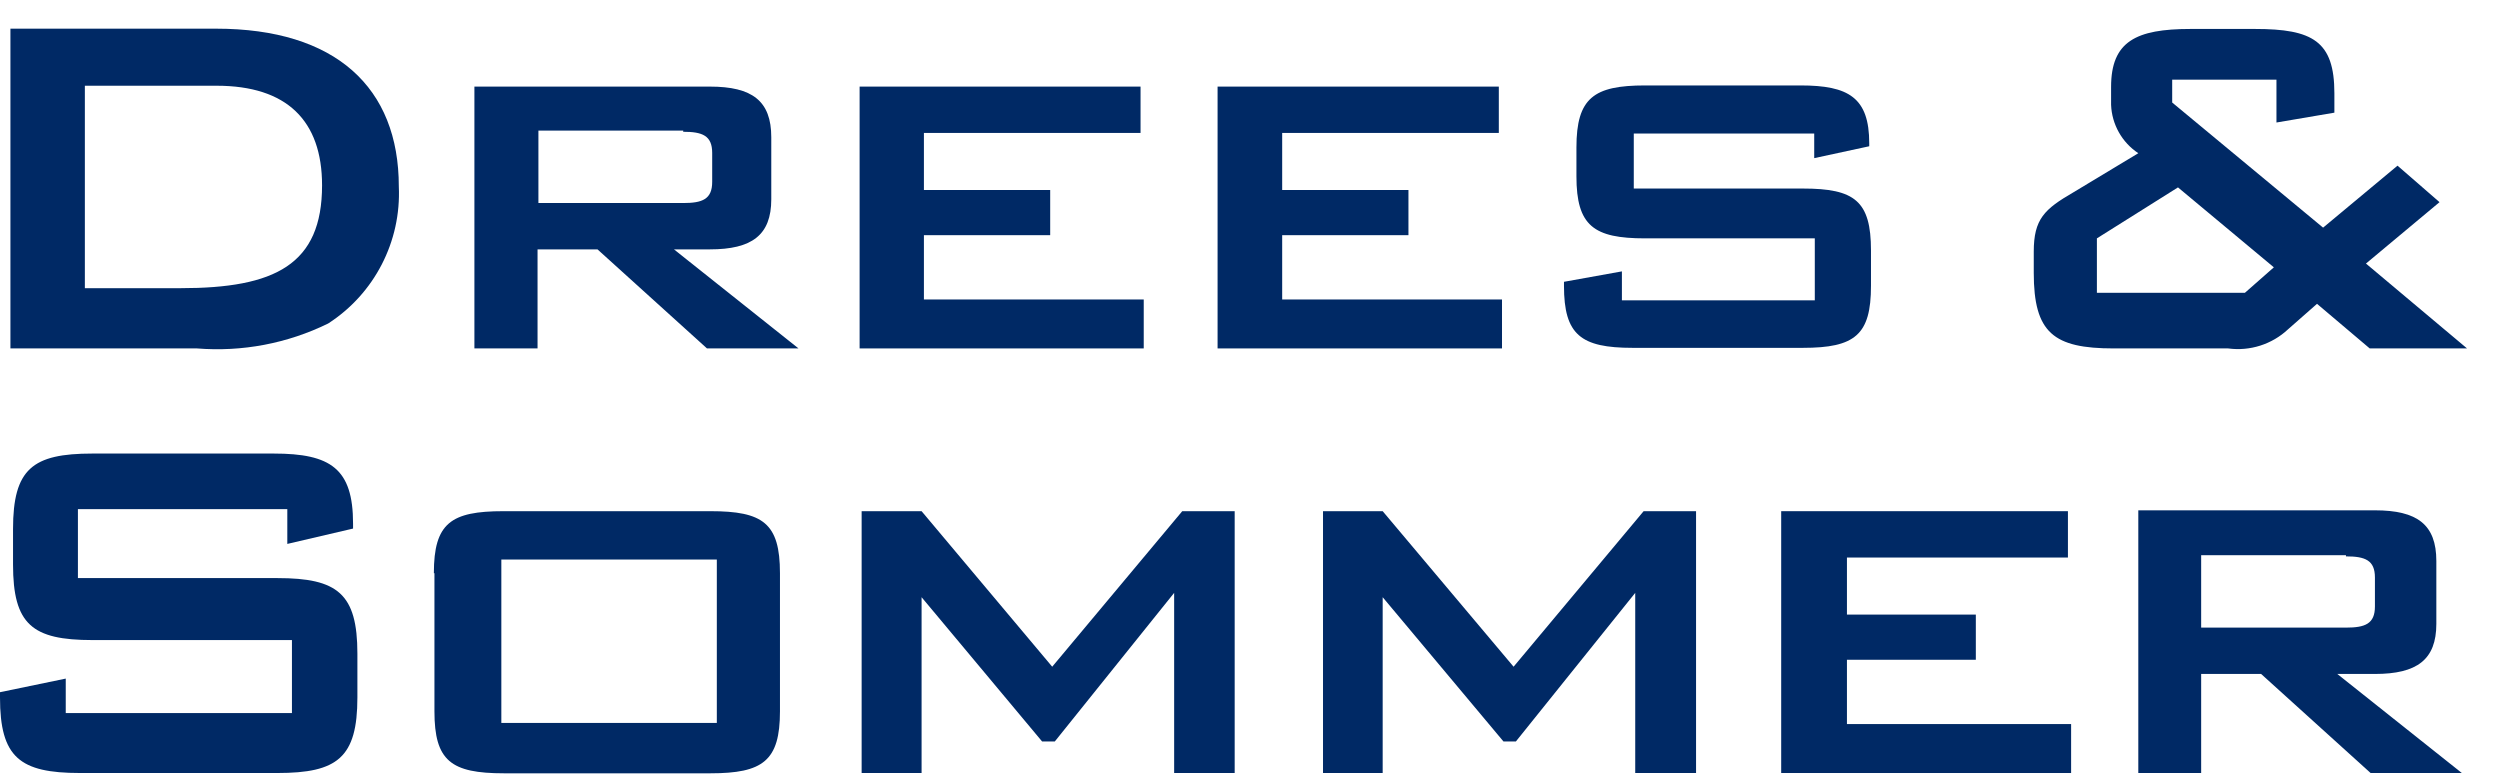
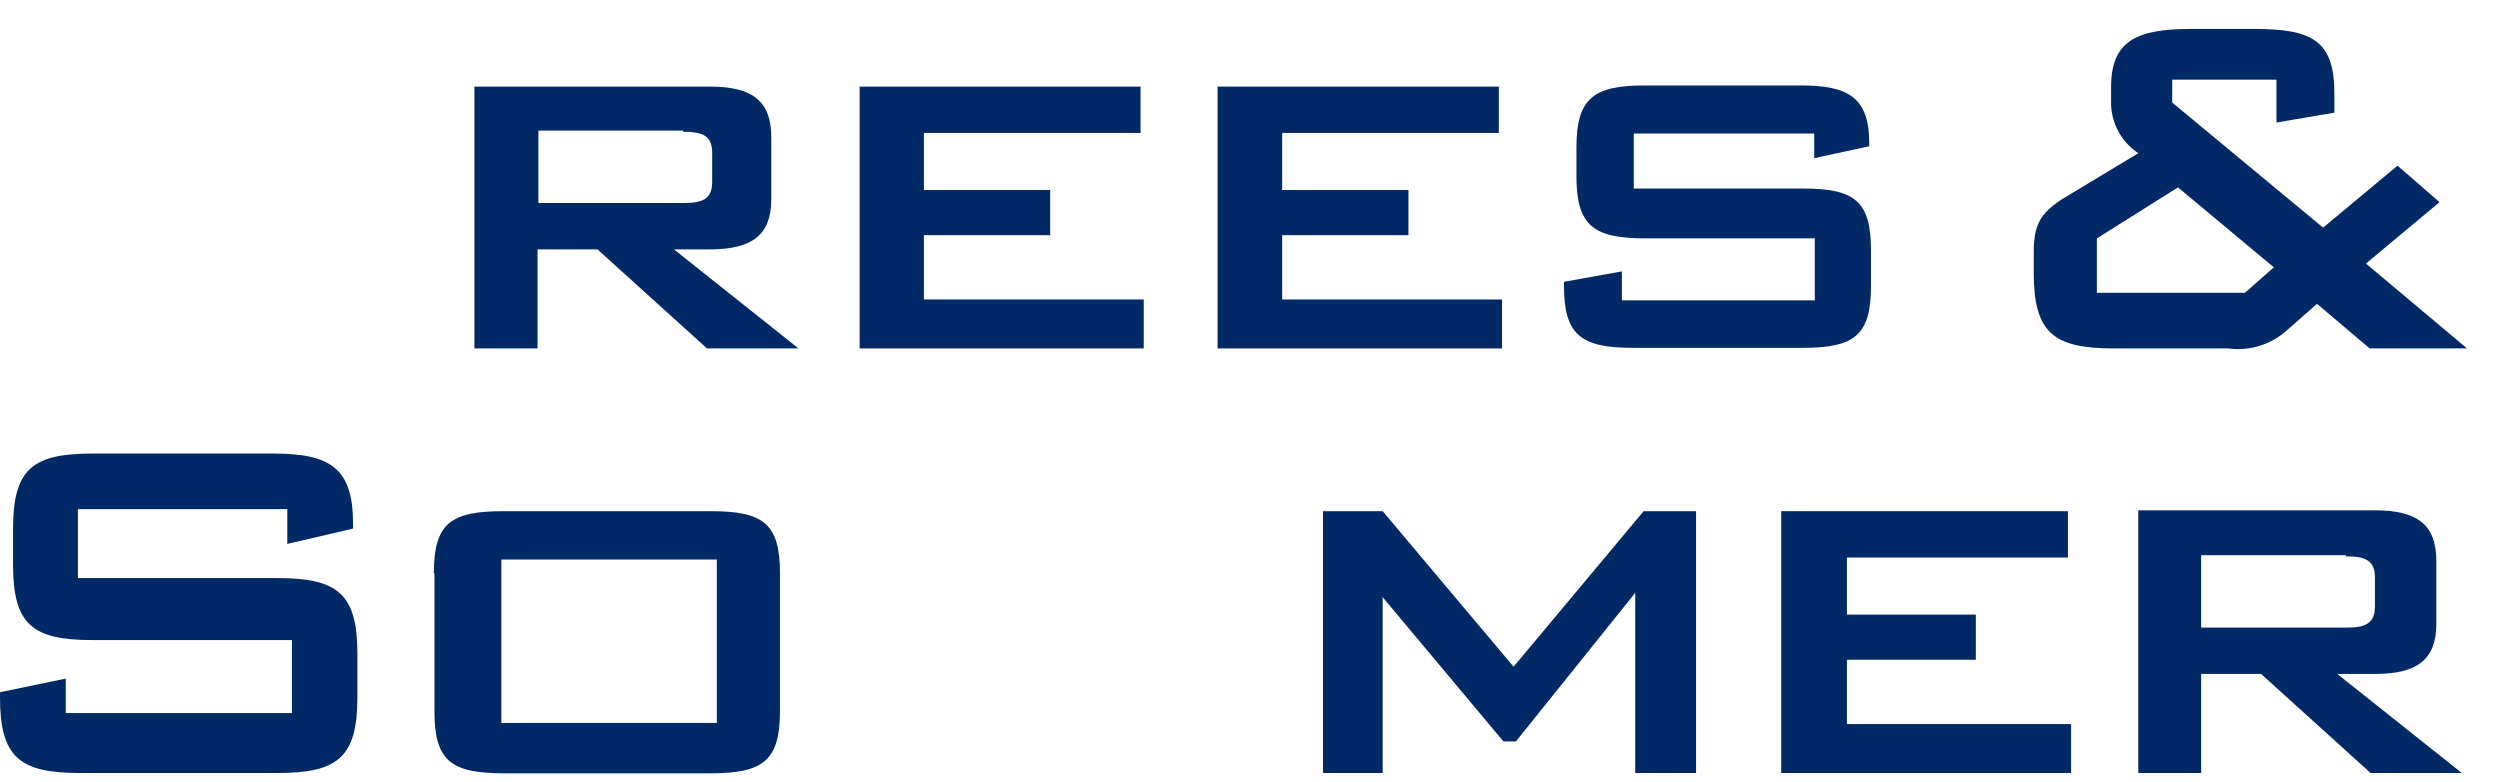
<svg xmlns="http://www.w3.org/2000/svg" width="211px" height="66px" viewBox="0 0 211 66" version="1.1">
  <title>dreso-logo</title>
  <g id="Page-1" stroke="none" stroke-width="1" fill="none" fill-rule="evenodd">
    <g id="Artboard" transform="translate(-1139, -94)" fill="#002965">
      <g id="dreso-logo" transform="translate(1139, 94)">
        <path d="M24.249,42.973 L24.249,45.907 L29.798,44.611 L29.798,44.196 C29.798,39.551 27.916,38.28 23.1,38.28 L7.798,38.28 C2.738,38.28 1.1,39.576 1.1,44.66 L1.1,47.642 C1.1,52.702 2.713,54.022 7.798,54.022 L24.64,54.022 L24.64,60.182 L5.549,60.182 L5.549,57.273 L0,58.422 L0,58.862 C0,63.922 1.662,65.242 6.747,65.242 L23.418,65.242 C28.478,65.242 30.164,63.947 30.164,58.862 L30.164,55.171 C30.164,50.111 28.502,48.791 23.418,48.791 L6.576,48.791 L6.576,42.973 L24.249,42.973 Z" id="Path" fill-rule="nonzero" />
        <path d="M36.667,48.376 L36.667,60.036 C36.667,64.216 38.06,65.267 42.533,65.267 L59.962,65.267 C64.387,65.267 65.829,64.216 65.829,60.036 L65.829,48.376 C65.829,44.147 64.387,43.144 59.962,43.144 L42.484,43.144 C38.06,43.144 36.618,44.147 36.618,48.376 L36.618,48.376 L36.667,48.376 Z M42.313,61.013 L42.313,47.227 L60.5,47.227 L60.5,61.013 L42.264,61.013 L42.313,61.013 Z" id="Shape" />
-         <polygon id="Path" fill-rule="nonzero" points="72.722 65.242 77.782 65.242 77.782 50.404 87.951 62.578 89.027 62.578 99.098 50.038 99.098 65.242 104.207 65.242 104.207 43.144 99.782 43.144 88.807 56.271 77.782 43.144 72.722 43.144 72.722 65.242" />
        <polygon id="Path" fill-rule="nonzero" points="111.662 65.242 116.698 65.242 116.698 50.404 126.891 62.578 127.942 62.578 138.013 50.038 138.013 65.242 143.147 65.242 143.147 43.144 138.722 43.144 127.747 56.271 116.698 43.144 111.662 43.144 111.662 65.242" />
        <polygon id="Path" fill-rule="nonzero" points="150.333 65.242 174.802 65.242 174.802 61.111 155.882 61.111 155.882 55.684 166.76 55.684 166.76 51.871 155.882 51.871 155.882 47.056 174.533 47.056 174.533 43.144 150.333 43.144 150.333 65.242" />
        <path d="M180.473,65.242 L185.778,65.242 L185.778,56.882 L190.838,56.882 L200.078,65.242 L207.778,65.242 L197.267,56.882 L200.444,56.882 C203.989,56.882 205.627,55.684 205.627,52.653 L205.627,47.349 C205.627,44.269 204.013,43.071 200.444,43.071 L180.473,43.071 L180.473,65.071 L180.473,65.071 L180.473,65.242 Z M198,46.958 C199.613,46.958 200.444,47.276 200.444,48.742 L200.444,51.187 C200.444,52.653 199.613,52.971 198,52.971 L185.778,52.971 L185.778,46.86 L198,46.86 L198,46.958 Z" id="Shape" />
-         <path d="M0.88,29.407 L16.622,29.407 C20.435,29.715 24.261,28.988 27.696,27.304 C31.6,24.786 33.871,20.383 33.66,15.742 C33.66,7.382 28.331,2.42 18.236,2.42 L0.88,2.42 L0.88,29.309 L0.88,29.309 L0.88,29.407 Z M7.162,24.347 L7.162,7.236 L18.284,7.236 C24.2,7.236 27.182,10.169 27.182,15.644 C27.182,22.342 23.198,24.322 15.253,24.322 L7.162,24.322 L7.162,24.347 Z" id="Shape" />
        <path d="M40.04,29.407 L45.369,29.407 L45.369,21.047 L50.429,21.047 L59.669,29.407 L67.393,29.407 L56.882,21.047 L59.913,21.047 C63.458,21.047 65.096,19.849 65.096,16.818 L65.096,11.587 C65.096,8.507 63.482,7.309 59.913,7.309 L40.04,7.309 L40.04,29.309 L40.04,29.309 L40.04,29.407 Z M57.664,11.122 C59.278,11.122 60.109,11.44 60.109,12.907 L60.109,15.351 C60.109,16.818 59.278,17.136 57.664,17.136 L45.442,17.136 L45.442,11.024 L57.664,11.024 L57.664,11.122 Z" id="Shape" />
        <polygon id="Path" fill-rule="nonzero" points="72.551 29.407 96.531 29.407 96.531 25.276 77.978 25.276 77.978 19.849 88.636 19.849 88.636 16.036 77.978 16.036 77.978 11.22 96.262 11.22 96.262 7.309 72.551 7.309 72.551 29.407" />
        <polygon id="Path" fill-rule="nonzero" points="102.764 29.407 126.769 29.407 126.769 25.276 108.216 25.276 108.216 19.849 118.873 19.849 118.873 16.036 108.216 16.036 108.216 11.22 126.5 11.22 126.5 7.309 102.764 7.309 102.764 29.407" />
        <path d="M153.12,11.269 L153.12,13.347 L157.764,12.344 L157.764,12.1 C157.764,8.238 156.029,7.211 151.971,7.211 L138.844,7.211 C134.518,7.211 133.051,8.262 133.051,12.442 L133.051,14.887 C133.051,19.067 134.518,20.118 138.844,20.118 L153.169,20.118 L153.169,25.349 L136.889,25.349 L136.889,22.904 L132,23.784 L132,24.127 C132,28.258 133.418,29.358 137.793,29.358 L152.167,29.358 C156.567,29.358 157.911,28.258 157.911,24.127 L157.911,21.144 C157.911,16.964 156.542,15.913 152.167,15.913 L137.891,15.913 L137.891,11.269 L153.096,11.269 L153.12,11.269 Z" id="Path" fill-rule="nonzero" />
        <path d="M178.444,29.407 L188.051,29.407 C189.895,29.657 191.753,29.065 193.111,27.793 L195.556,25.642 L200.004,29.407 L208.218,29.407 L199.687,22.244 L205.896,17.062 L202.351,13.982 L196.069,19.213 L183.333,8.653 L183.333,6.722 L192.133,6.722 L192.133,10.34 L197.022,9.509 L197.022,7.871 C197.022,3.471 195.189,2.444 190.324,2.444 L184.873,2.444 C180.278,2.444 178.176,3.496 178.176,7.333 L178.176,8.849 C178.24,10.5 179.095,12.02 180.473,12.931 L174.998,16.231 C172.553,17.649 171.649,18.48 171.649,21.242 L171.649,23.027 C171.649,28.087 173.311,29.407 178.396,29.407 L178.396,29.407 L178.444,29.407 Z M176.978,24.713 L176.978,20.118 L183.822,15.816 L191.913,22.562 L189.469,24.713 L176.929,24.713 L176.978,24.713 Z" id="Shape" />
      </g>
    </g>
  </g>
</svg>